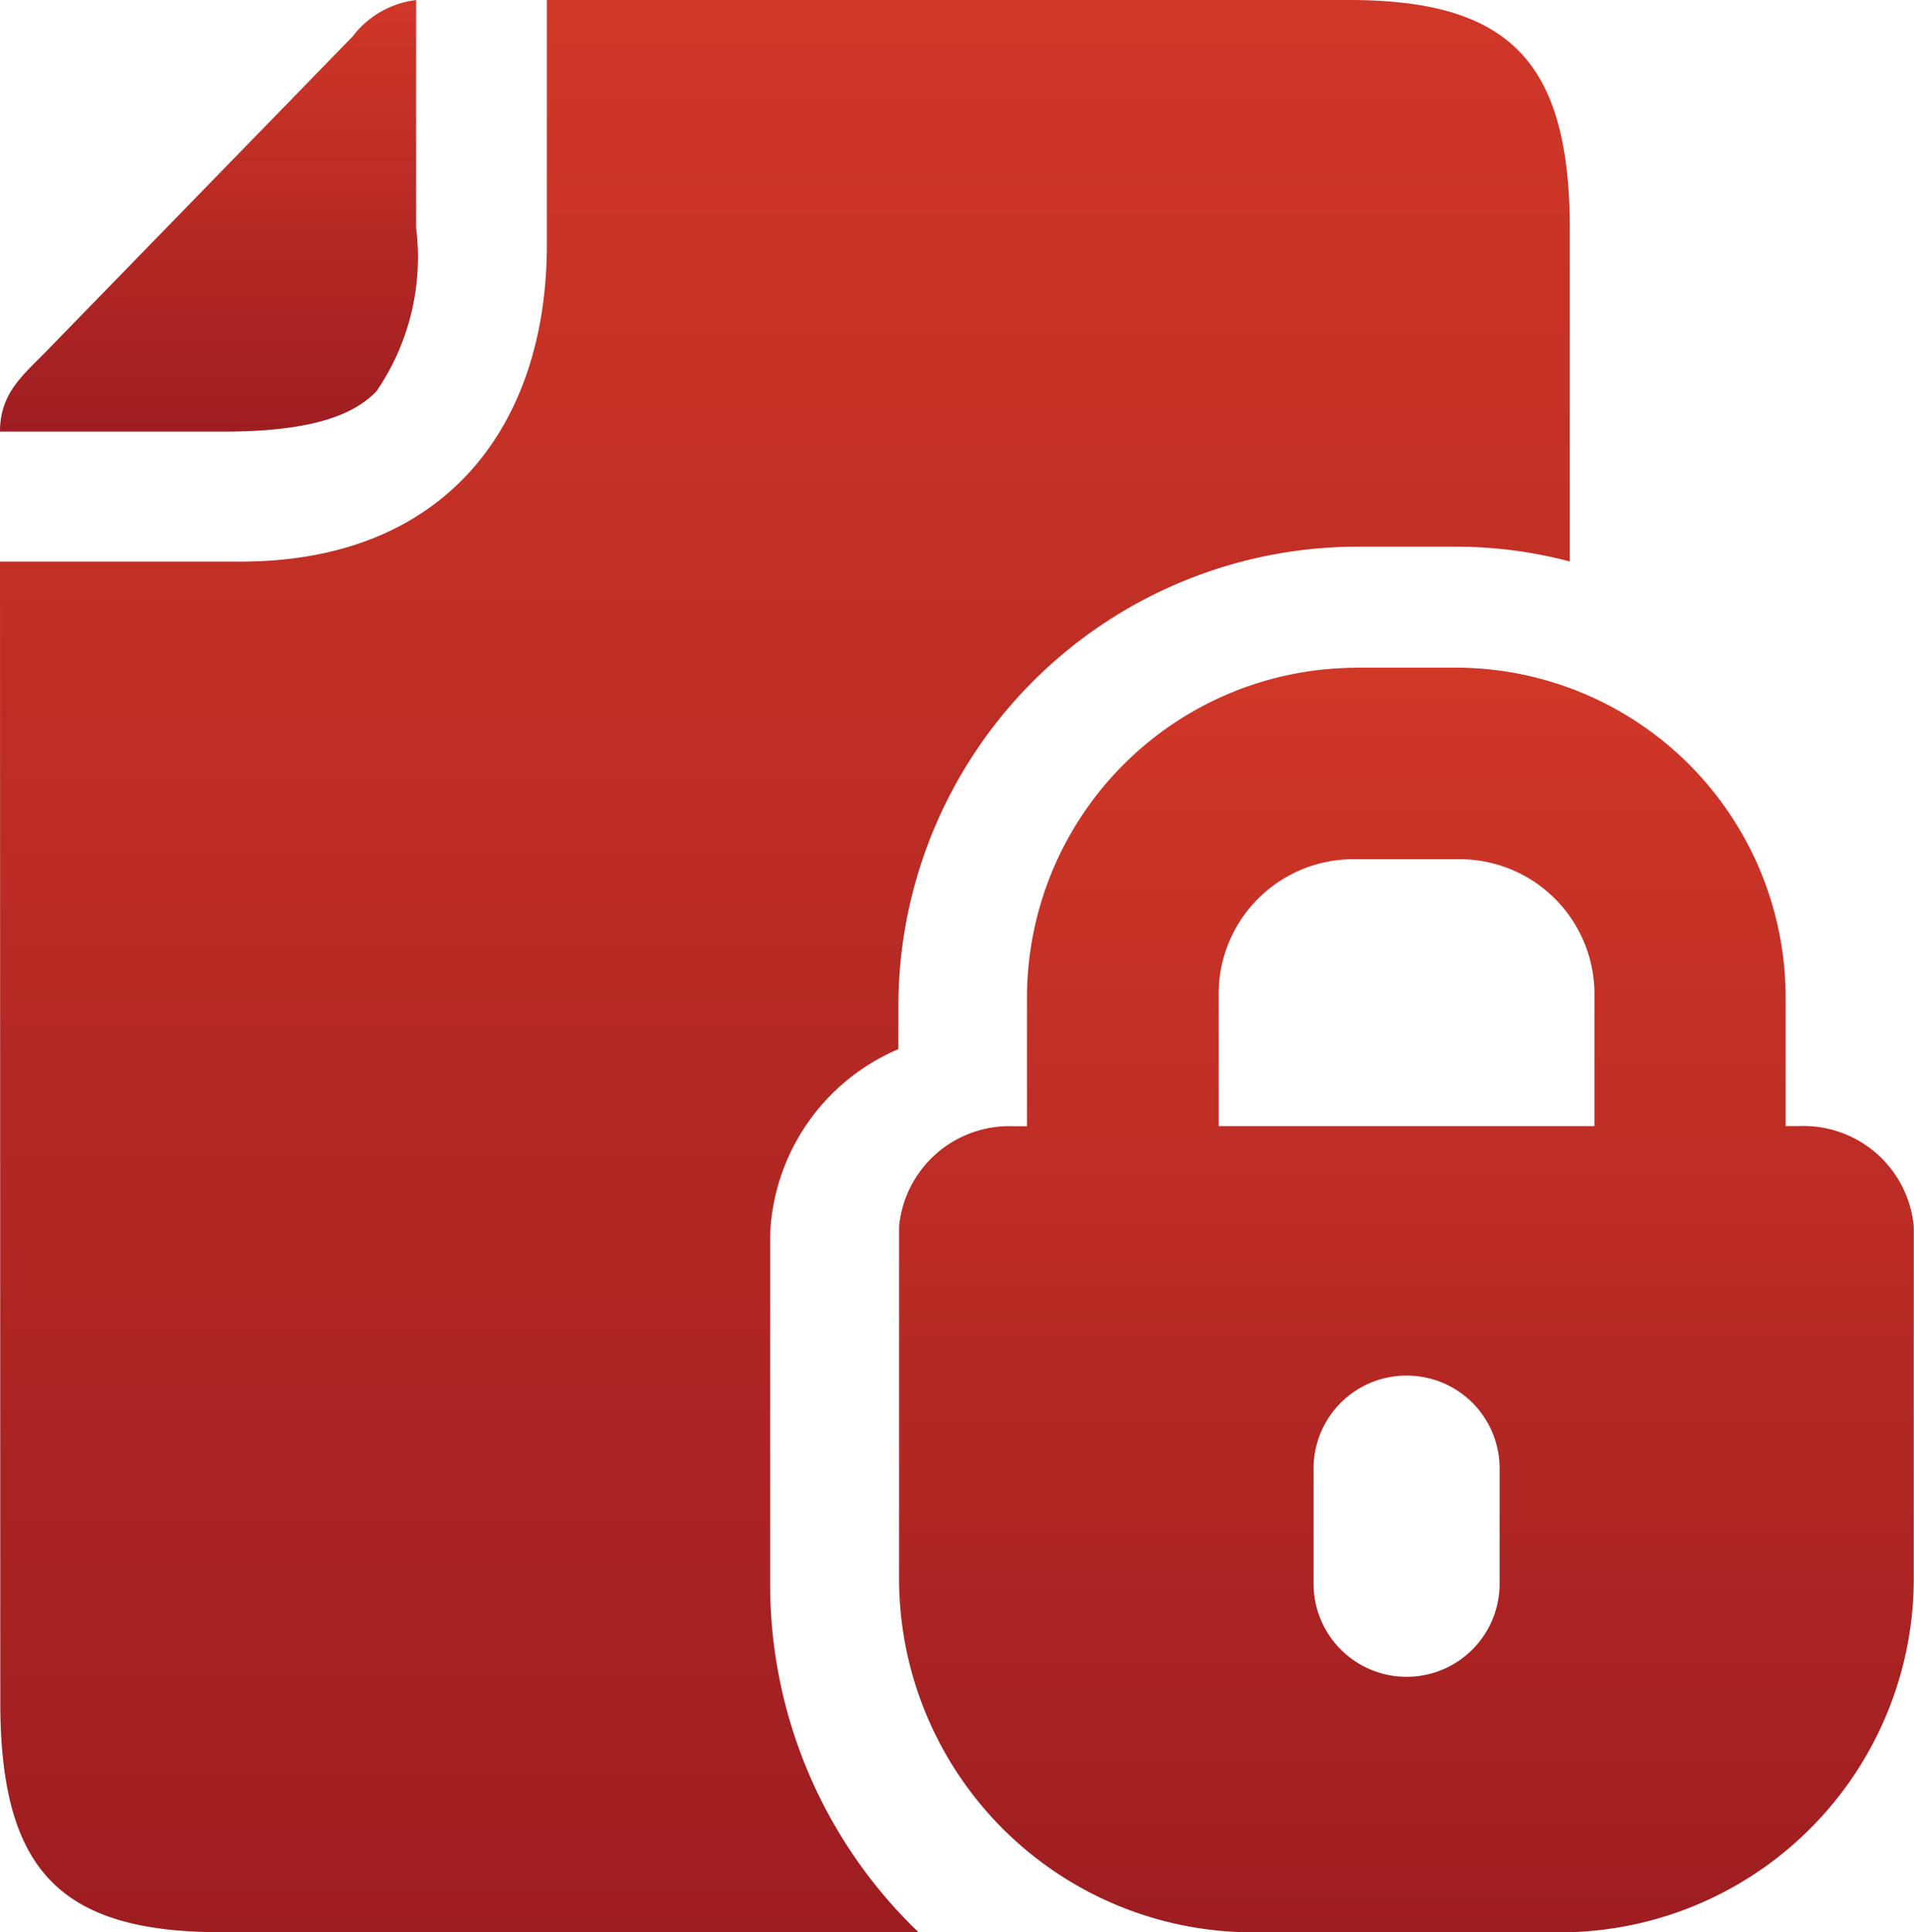
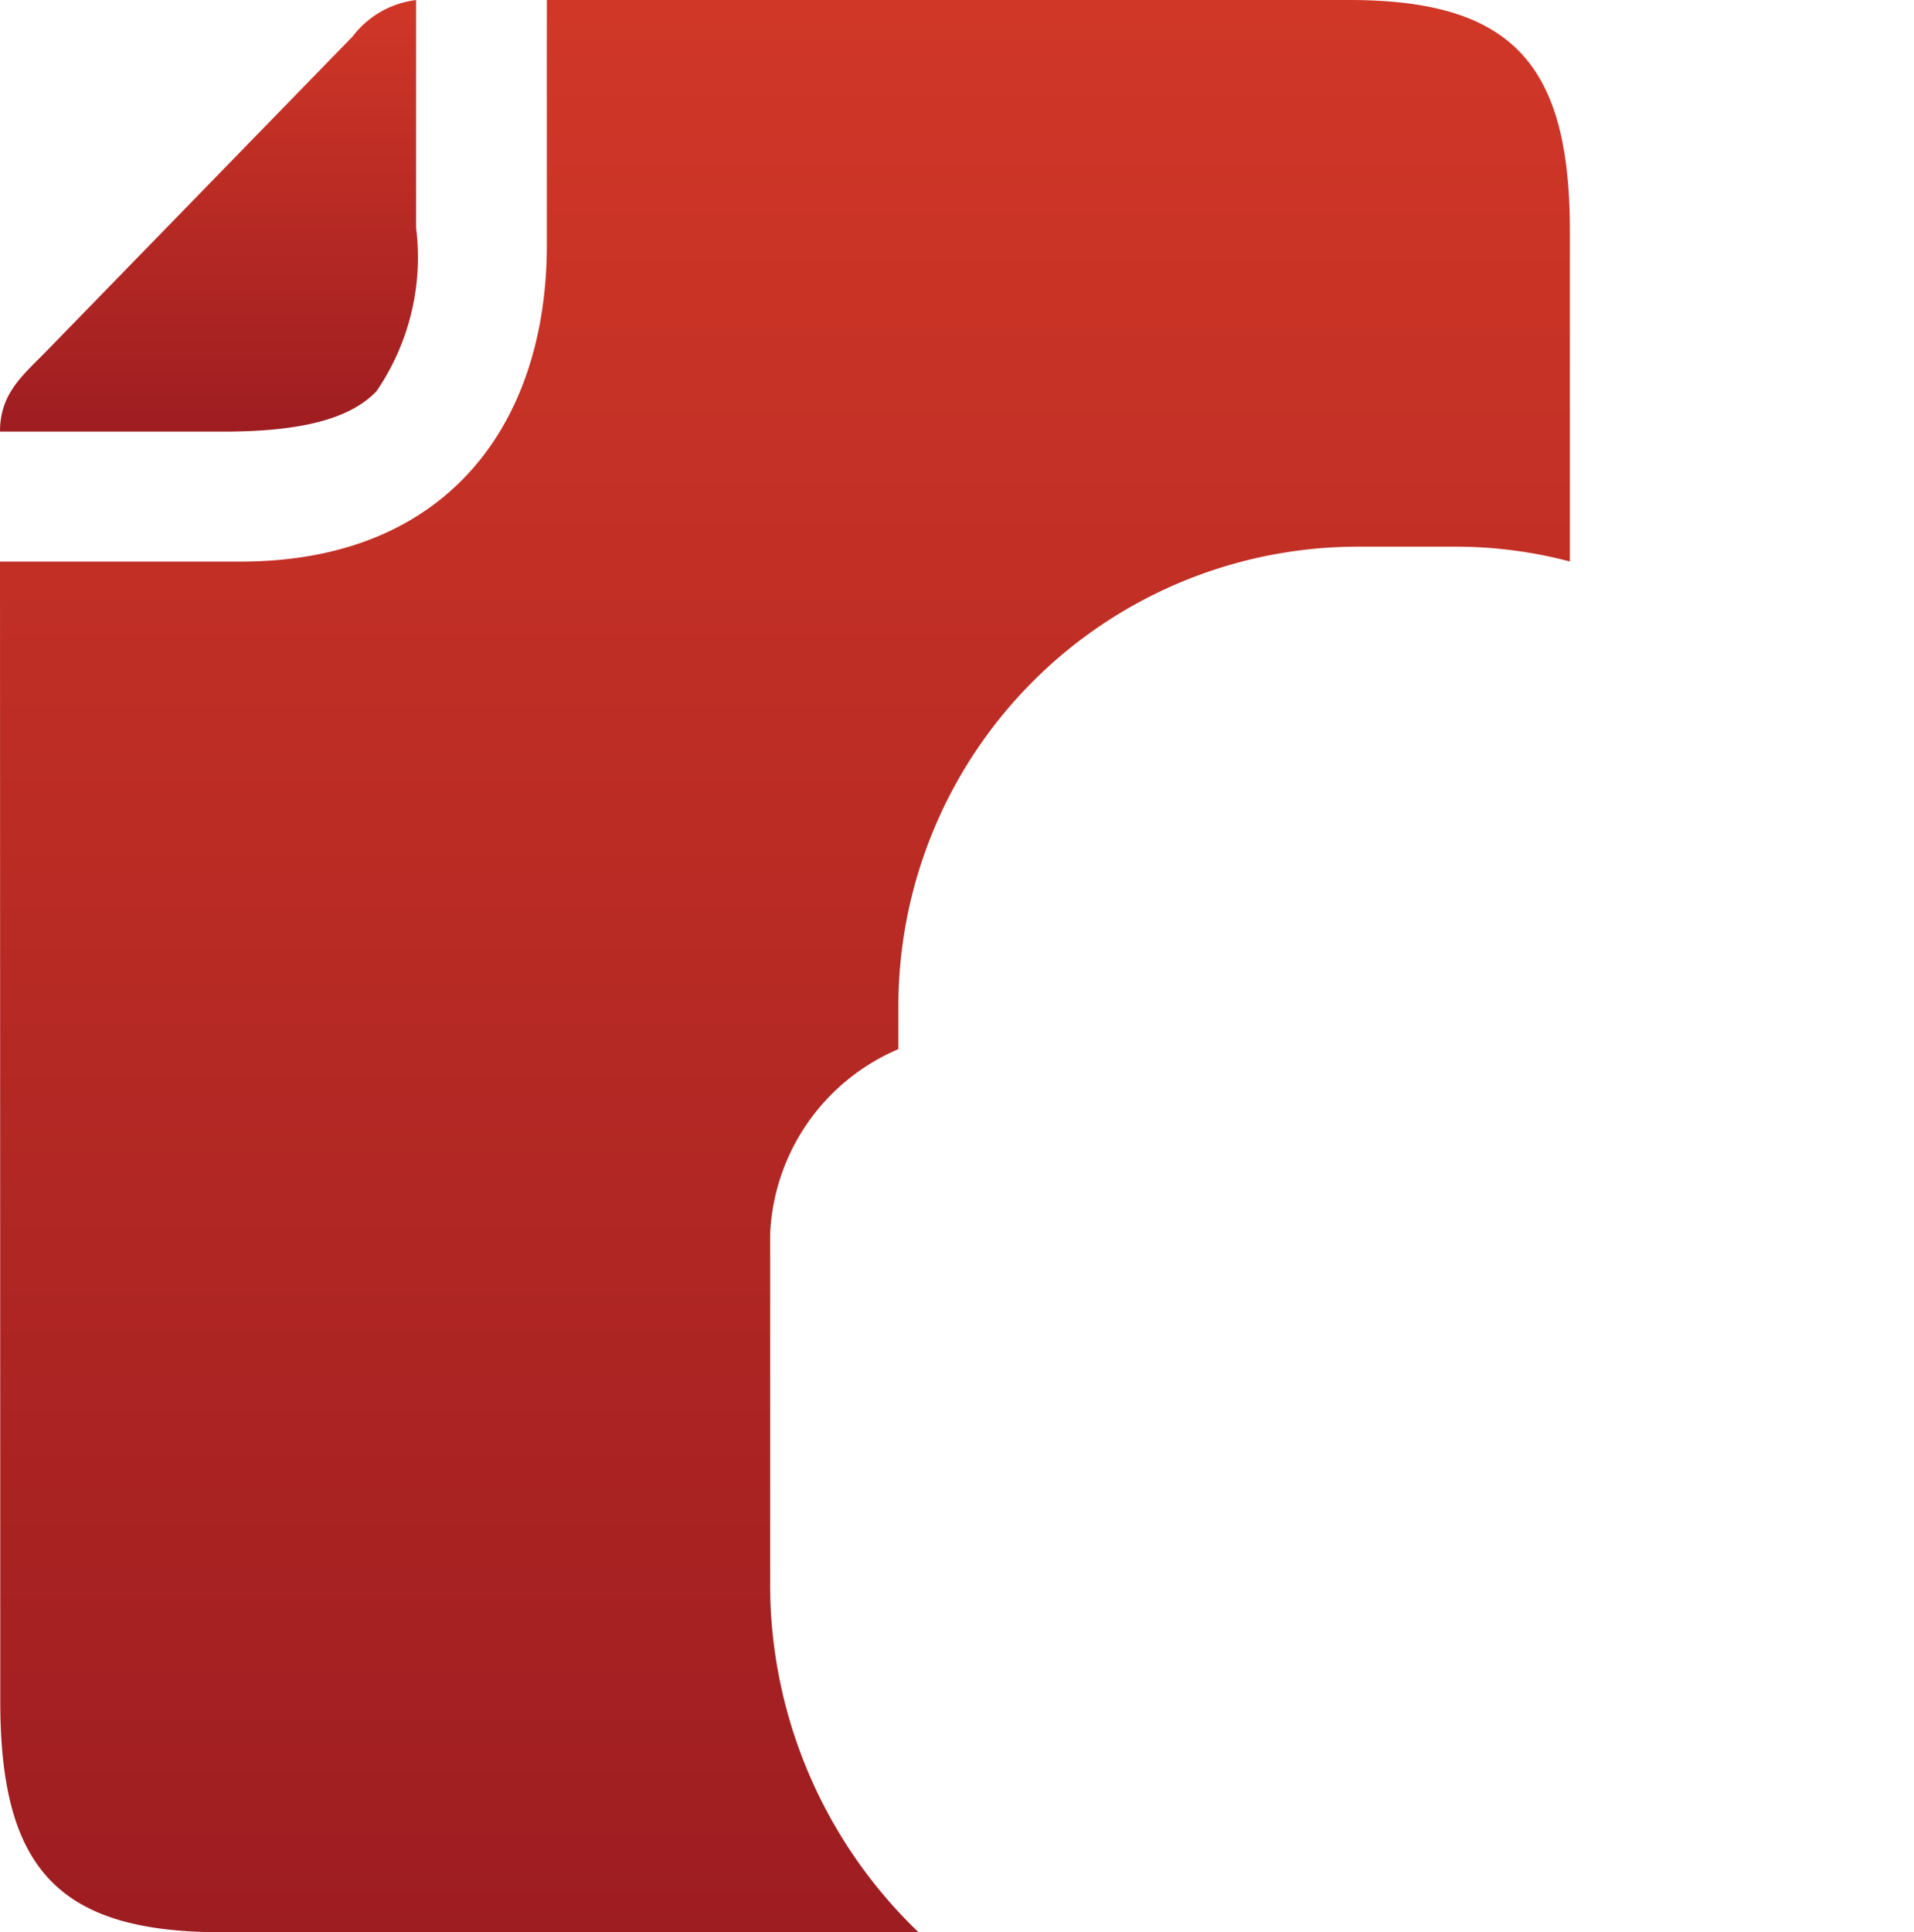
<svg xmlns="http://www.w3.org/2000/svg" width="33.191" height="33.5" viewBox="0 0 33.191 33.5">
  <defs>
    <linearGradient id="linear-gradient" x1="0.5" x2="0.5" y2="1" gradientUnits="objectBoundingBox">
      <stop offset="0" stop-color="#d03727" />
      <stop offset="1" stop-color="#9e1d21" />
    </linearGradient>
  </defs>
  <g id="confidential" transform="translate(-9.184 -10.036)">
    <path id="Path_18547" data-name="Path 18547" d="M18.668,10.036v4.222c.008,3.1-1.707,5.515-5.313,5.515H9.185L9.19,39.544c0,2.9,1.016,3.992,3.83,3.992H25.113A8.346,8.346,0,0,1,22.54,37.52V31.436a3.656,3.656,0,0,1,2.224-3.21v-.78A7.971,7.971,0,0,1,32.7,19.514h1.757a7.746,7.746,0,0,1,1.951.257V14.028c0-2.9-1.018-3.992-3.83-3.992Z" transform="translate(-0.001)" fill="url(#linear-gradient)" />
    <path id="Path_18548" data-name="Path 18548" d="M16.4,10.036v3.95a4.113,4.113,0,0,1-.687,2.833c-.4.416-1.133.7-2.652.7H9.184c0-.677.409-.986.828-1.418L15.3,10.667a1.628,1.628,0,0,1,1.106-.631Z" transform="translate(0 0)" fill="url(#linear-gradient)" />
-     <path id="Path_18549" data-name="Path 18549" d="M50.525,46.474a1.609,1.609,0,0,1,1.615,1.615v1.994a1.613,1.613,0,0,1-3.226,0V48.089A1.609,1.609,0,0,1,50.525,46.474Zm-.881-8.953h1.762A2.338,2.338,0,0,1,53.784,39.9v2.248H47.268V39.9A2.336,2.336,0,0,1,49.644,37.521Zm0-3.319a5.722,5.722,0,0,0-5.7,5.7v2.248H43.7a1.92,1.92,0,0,0-1.974,1.742v6.083a6.136,6.136,0,0,0,6.148,6.151h5.3a6.136,6.136,0,0,0,6.148-6.151V43.889a1.92,1.92,0,0,0-1.974-1.742H57.1V39.9a5.722,5.722,0,0,0-5.7-5.7H49.644Z" transform="translate(-16.951 -12.588)" fill="url(#linear-gradient)" />
  </g>
</svg>